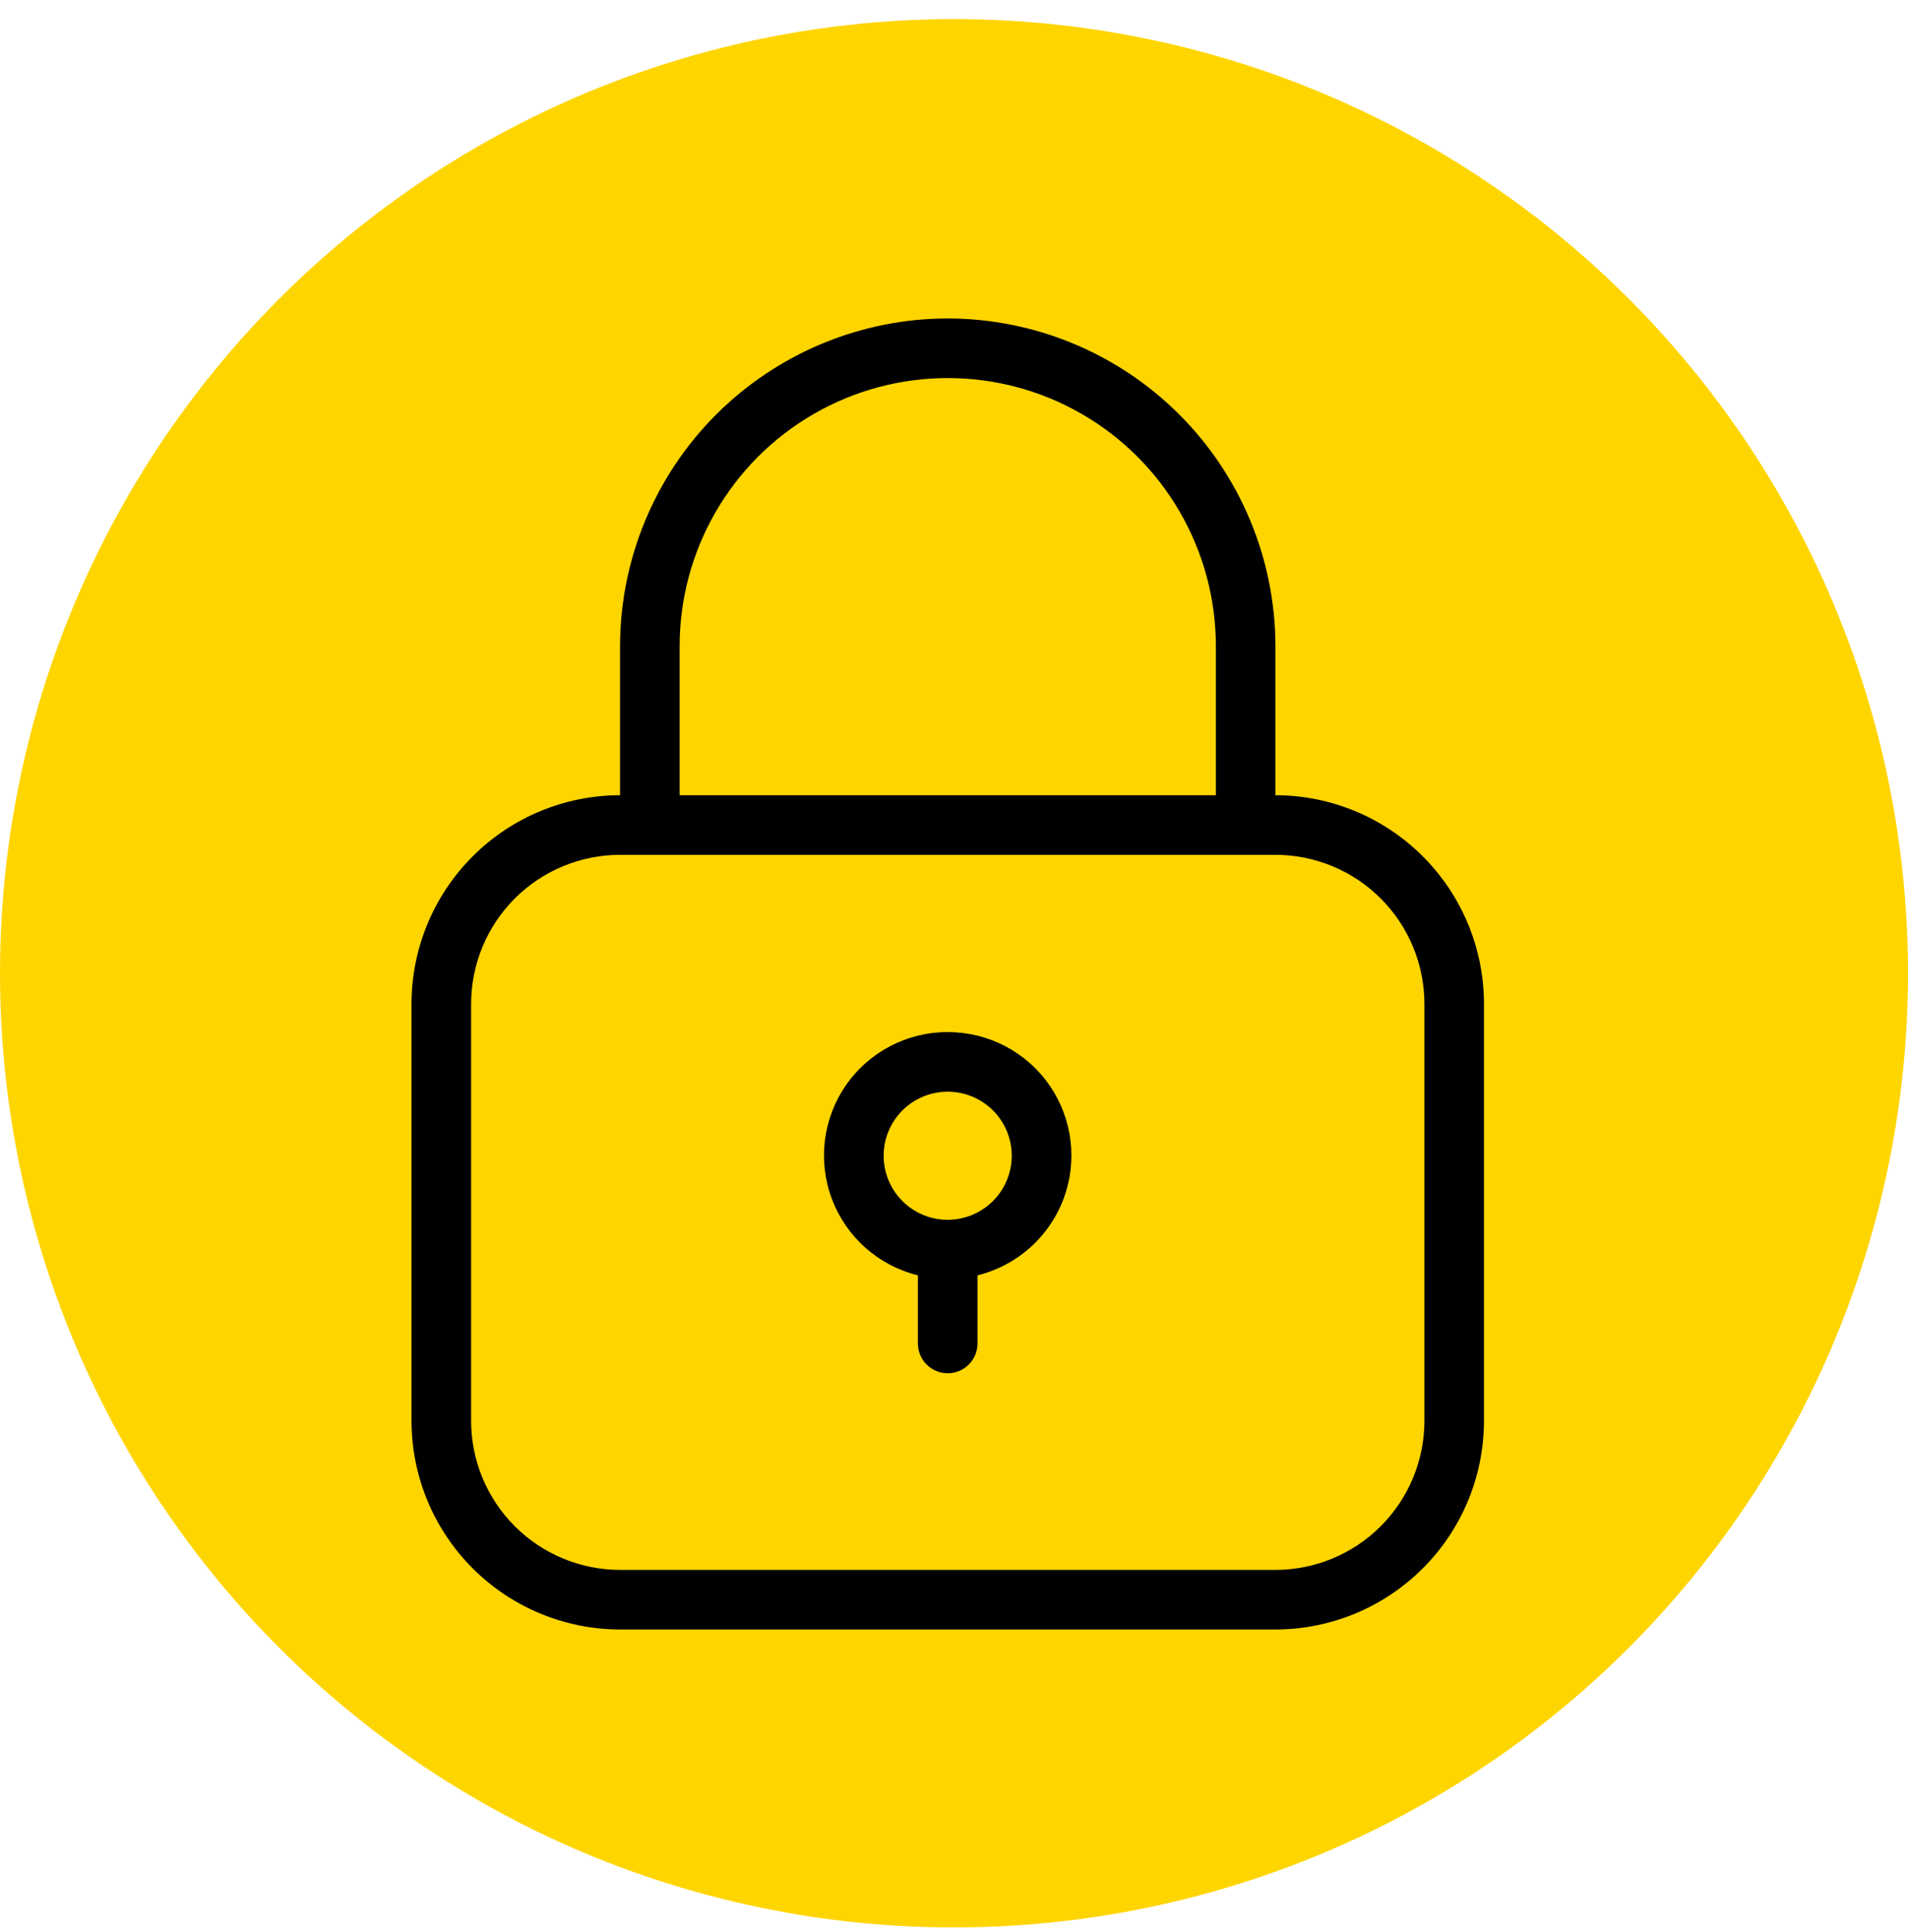
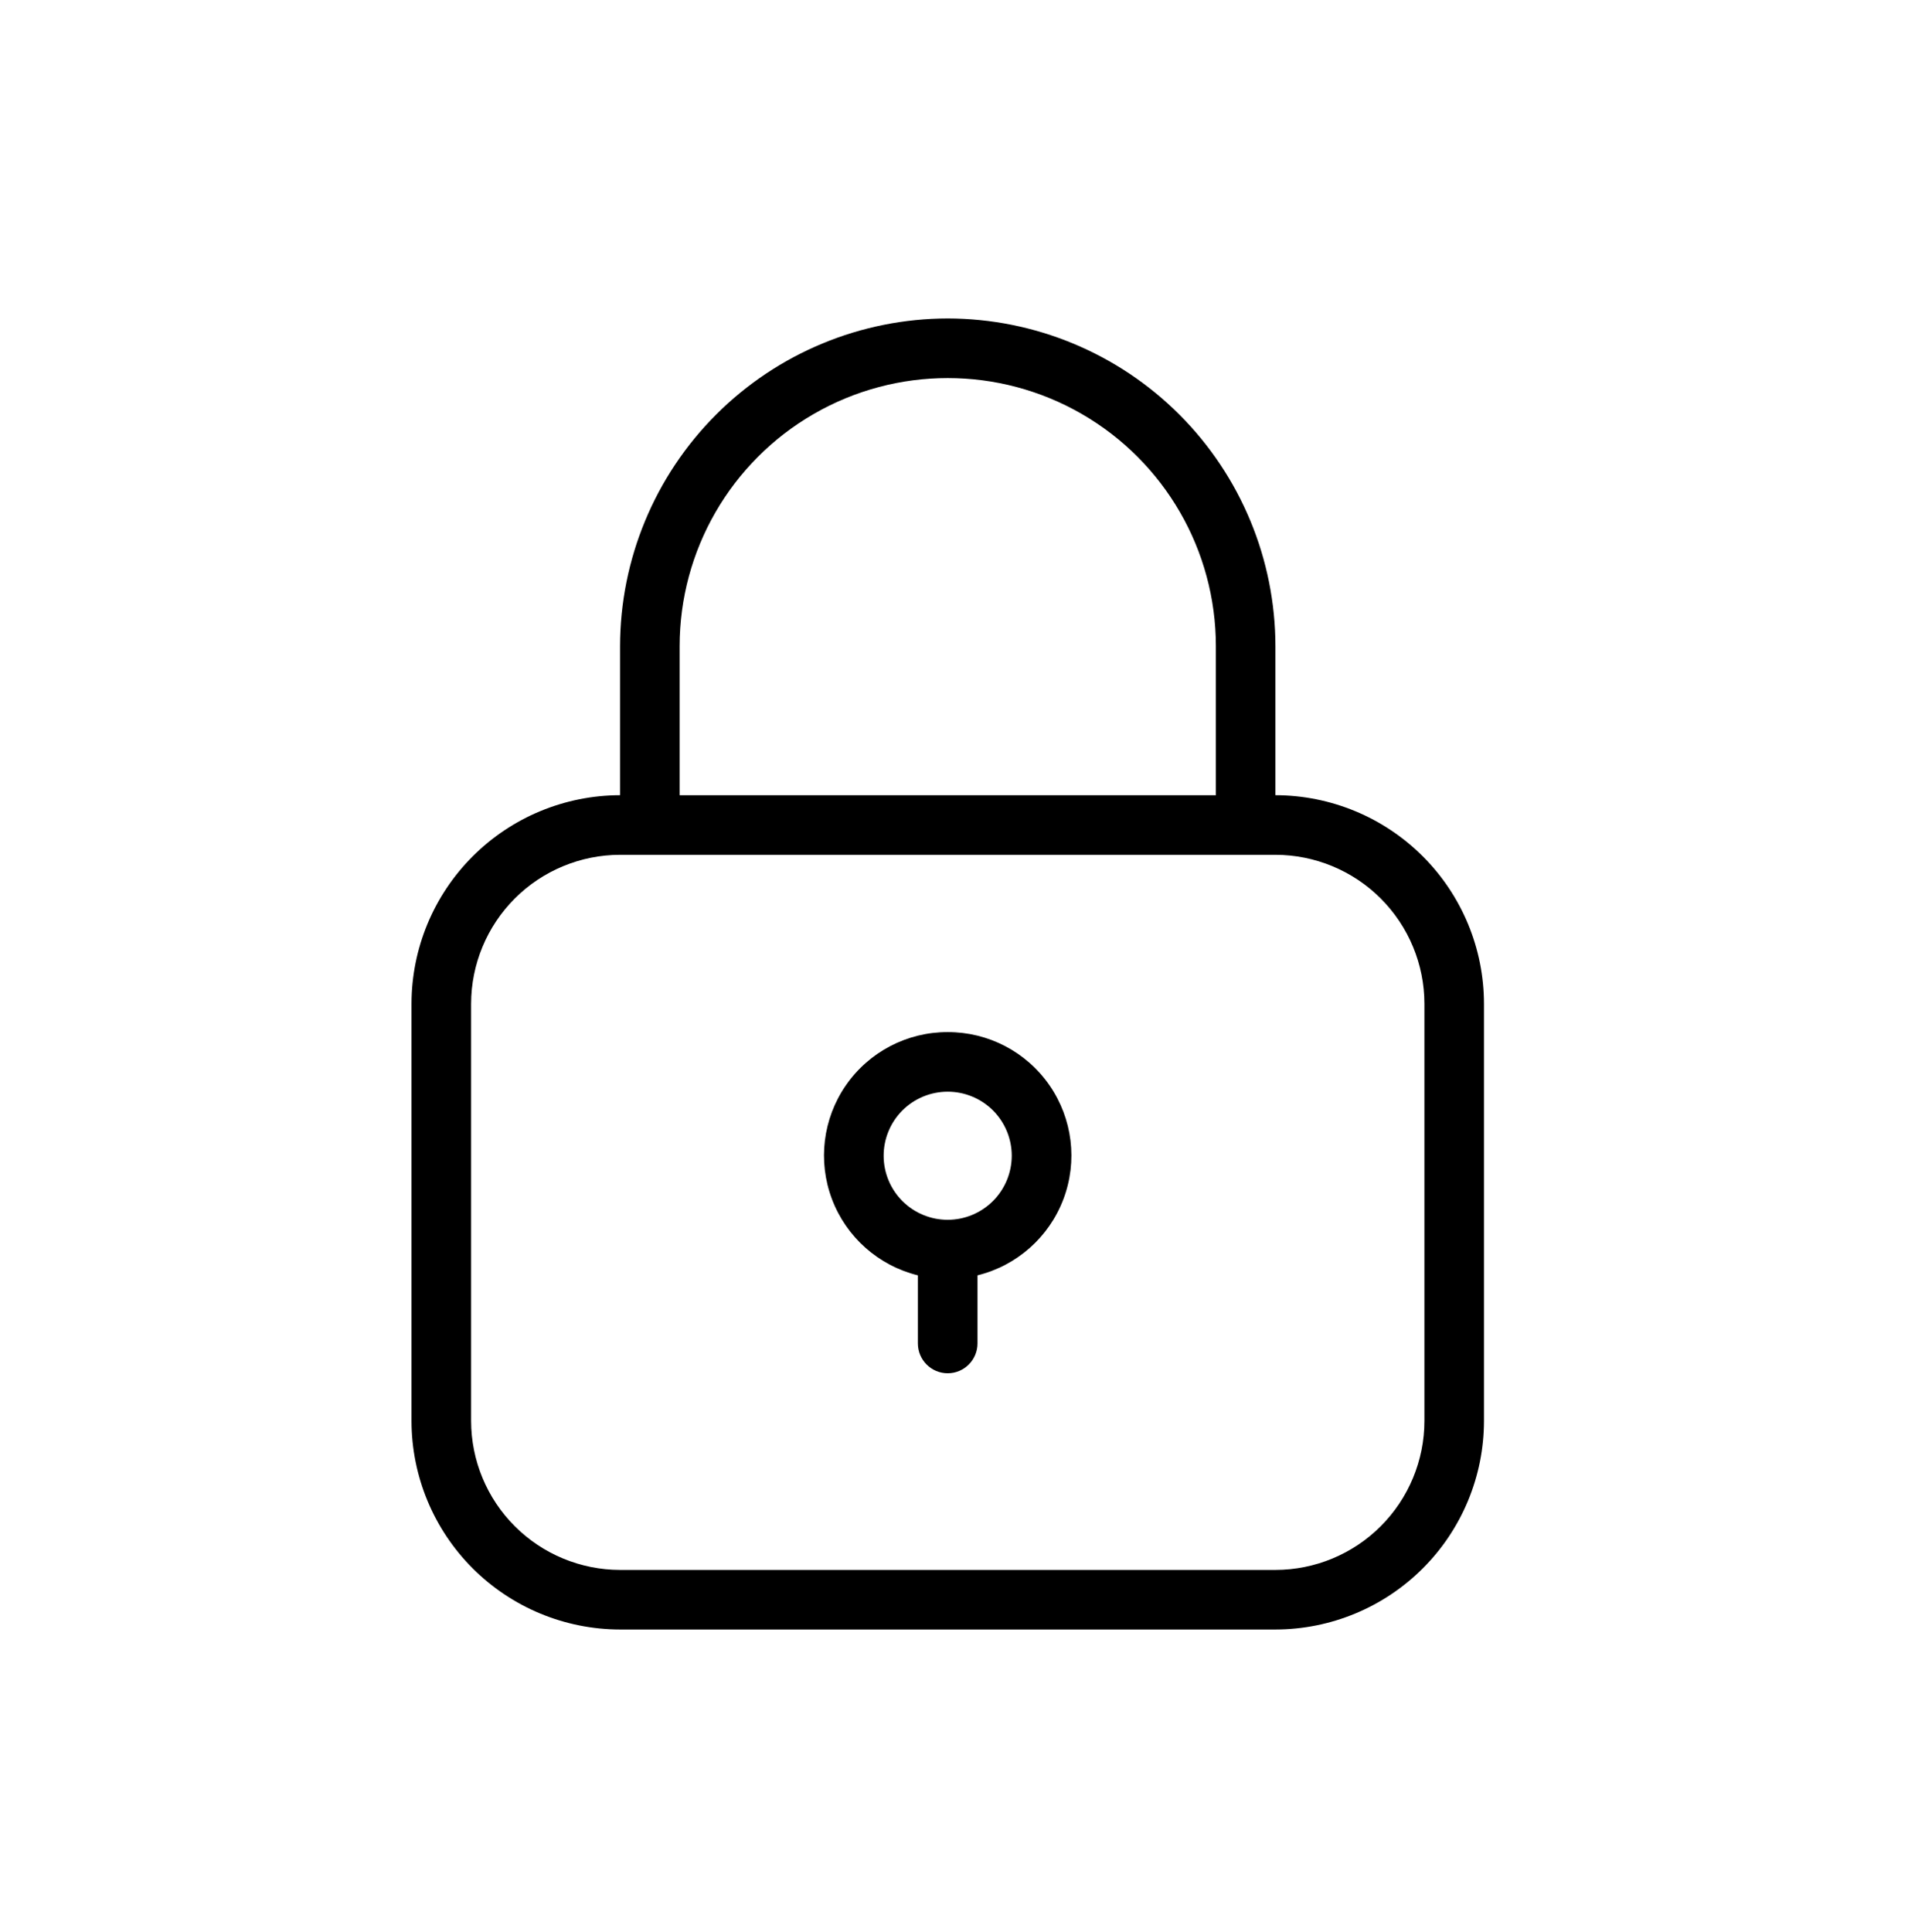
<svg xmlns="http://www.w3.org/2000/svg" width="80" height="81" viewBox="0 0 80 81" fill="none">
-   <circle cx="40" cy="40.801" r="40" fill="#FFD500" />
  <path d="M39.738 13.35C36.095 13.355 32.603 14.803 30.027 17.379C27.451 19.955 26.002 23.448 25.998 27.091V33.336C23.68 33.339 21.457 34.261 19.818 35.9C18.178 37.539 17.256 39.762 17.254 42.08V59.567C17.256 61.885 18.179 64.108 19.818 65.747C21.457 67.386 23.68 68.308 25.998 68.311H53.477C55.796 68.308 58.018 67.386 59.657 65.747C61.297 64.108 62.219 61.885 62.221 59.567V42.08C62.219 39.762 61.297 37.539 59.657 35.9C58.018 34.261 55.796 33.339 53.477 33.336V27.091C53.473 23.448 52.024 19.955 49.448 17.379C46.872 14.803 43.38 13.355 39.737 13.35H39.738ZM59.724 42.08V59.567C59.722 61.223 59.063 62.811 57.892 63.981C56.721 65.153 55.134 65.811 53.478 65.813H25.998C24.343 65.811 22.755 65.152 21.584 63.981C20.413 62.811 19.755 61.223 19.753 59.567V42.08C19.755 40.425 20.414 38.837 21.584 37.666C22.755 36.495 24.343 35.837 25.998 35.835H53.478C55.134 35.837 56.721 36.495 57.892 37.666C59.063 38.837 59.722 40.425 59.724 42.08ZM28.496 33.337V27.091C28.496 23.074 30.639 19.363 34.117 17.355C37.595 15.347 41.88 15.347 45.359 17.355C48.837 19.363 50.98 23.074 50.98 27.091V33.337H28.496Z" fill="black" />
  <path d="M39.736 43.267C38.033 43.262 36.438 44.095 35.469 45.495C34.5 46.894 34.281 48.68 34.884 50.272C35.487 51.864 36.834 53.058 38.486 53.464V56.32C38.486 57.009 39.046 57.569 39.736 57.569C40.425 57.569 40.985 57.009 40.985 56.32V53.464C42.637 53.057 43.984 51.864 44.587 50.272C45.19 48.68 44.971 46.894 44.002 45.495C43.033 44.095 41.438 43.262 39.736 43.267H39.736ZM39.736 51.136C39.023 51.136 38.34 50.853 37.836 50.349C37.333 49.846 37.05 49.163 37.05 48.45C37.05 47.738 37.333 47.055 37.836 46.551C38.34 46.048 39.023 45.765 39.736 45.765C40.448 45.765 41.131 46.048 41.635 46.551C42.138 47.055 42.421 47.738 42.421 48.45C42.42 49.162 42.137 49.845 41.634 50.348C41.13 50.852 40.448 51.135 39.736 51.136L39.736 51.136Z" fill="black" />
</svg>